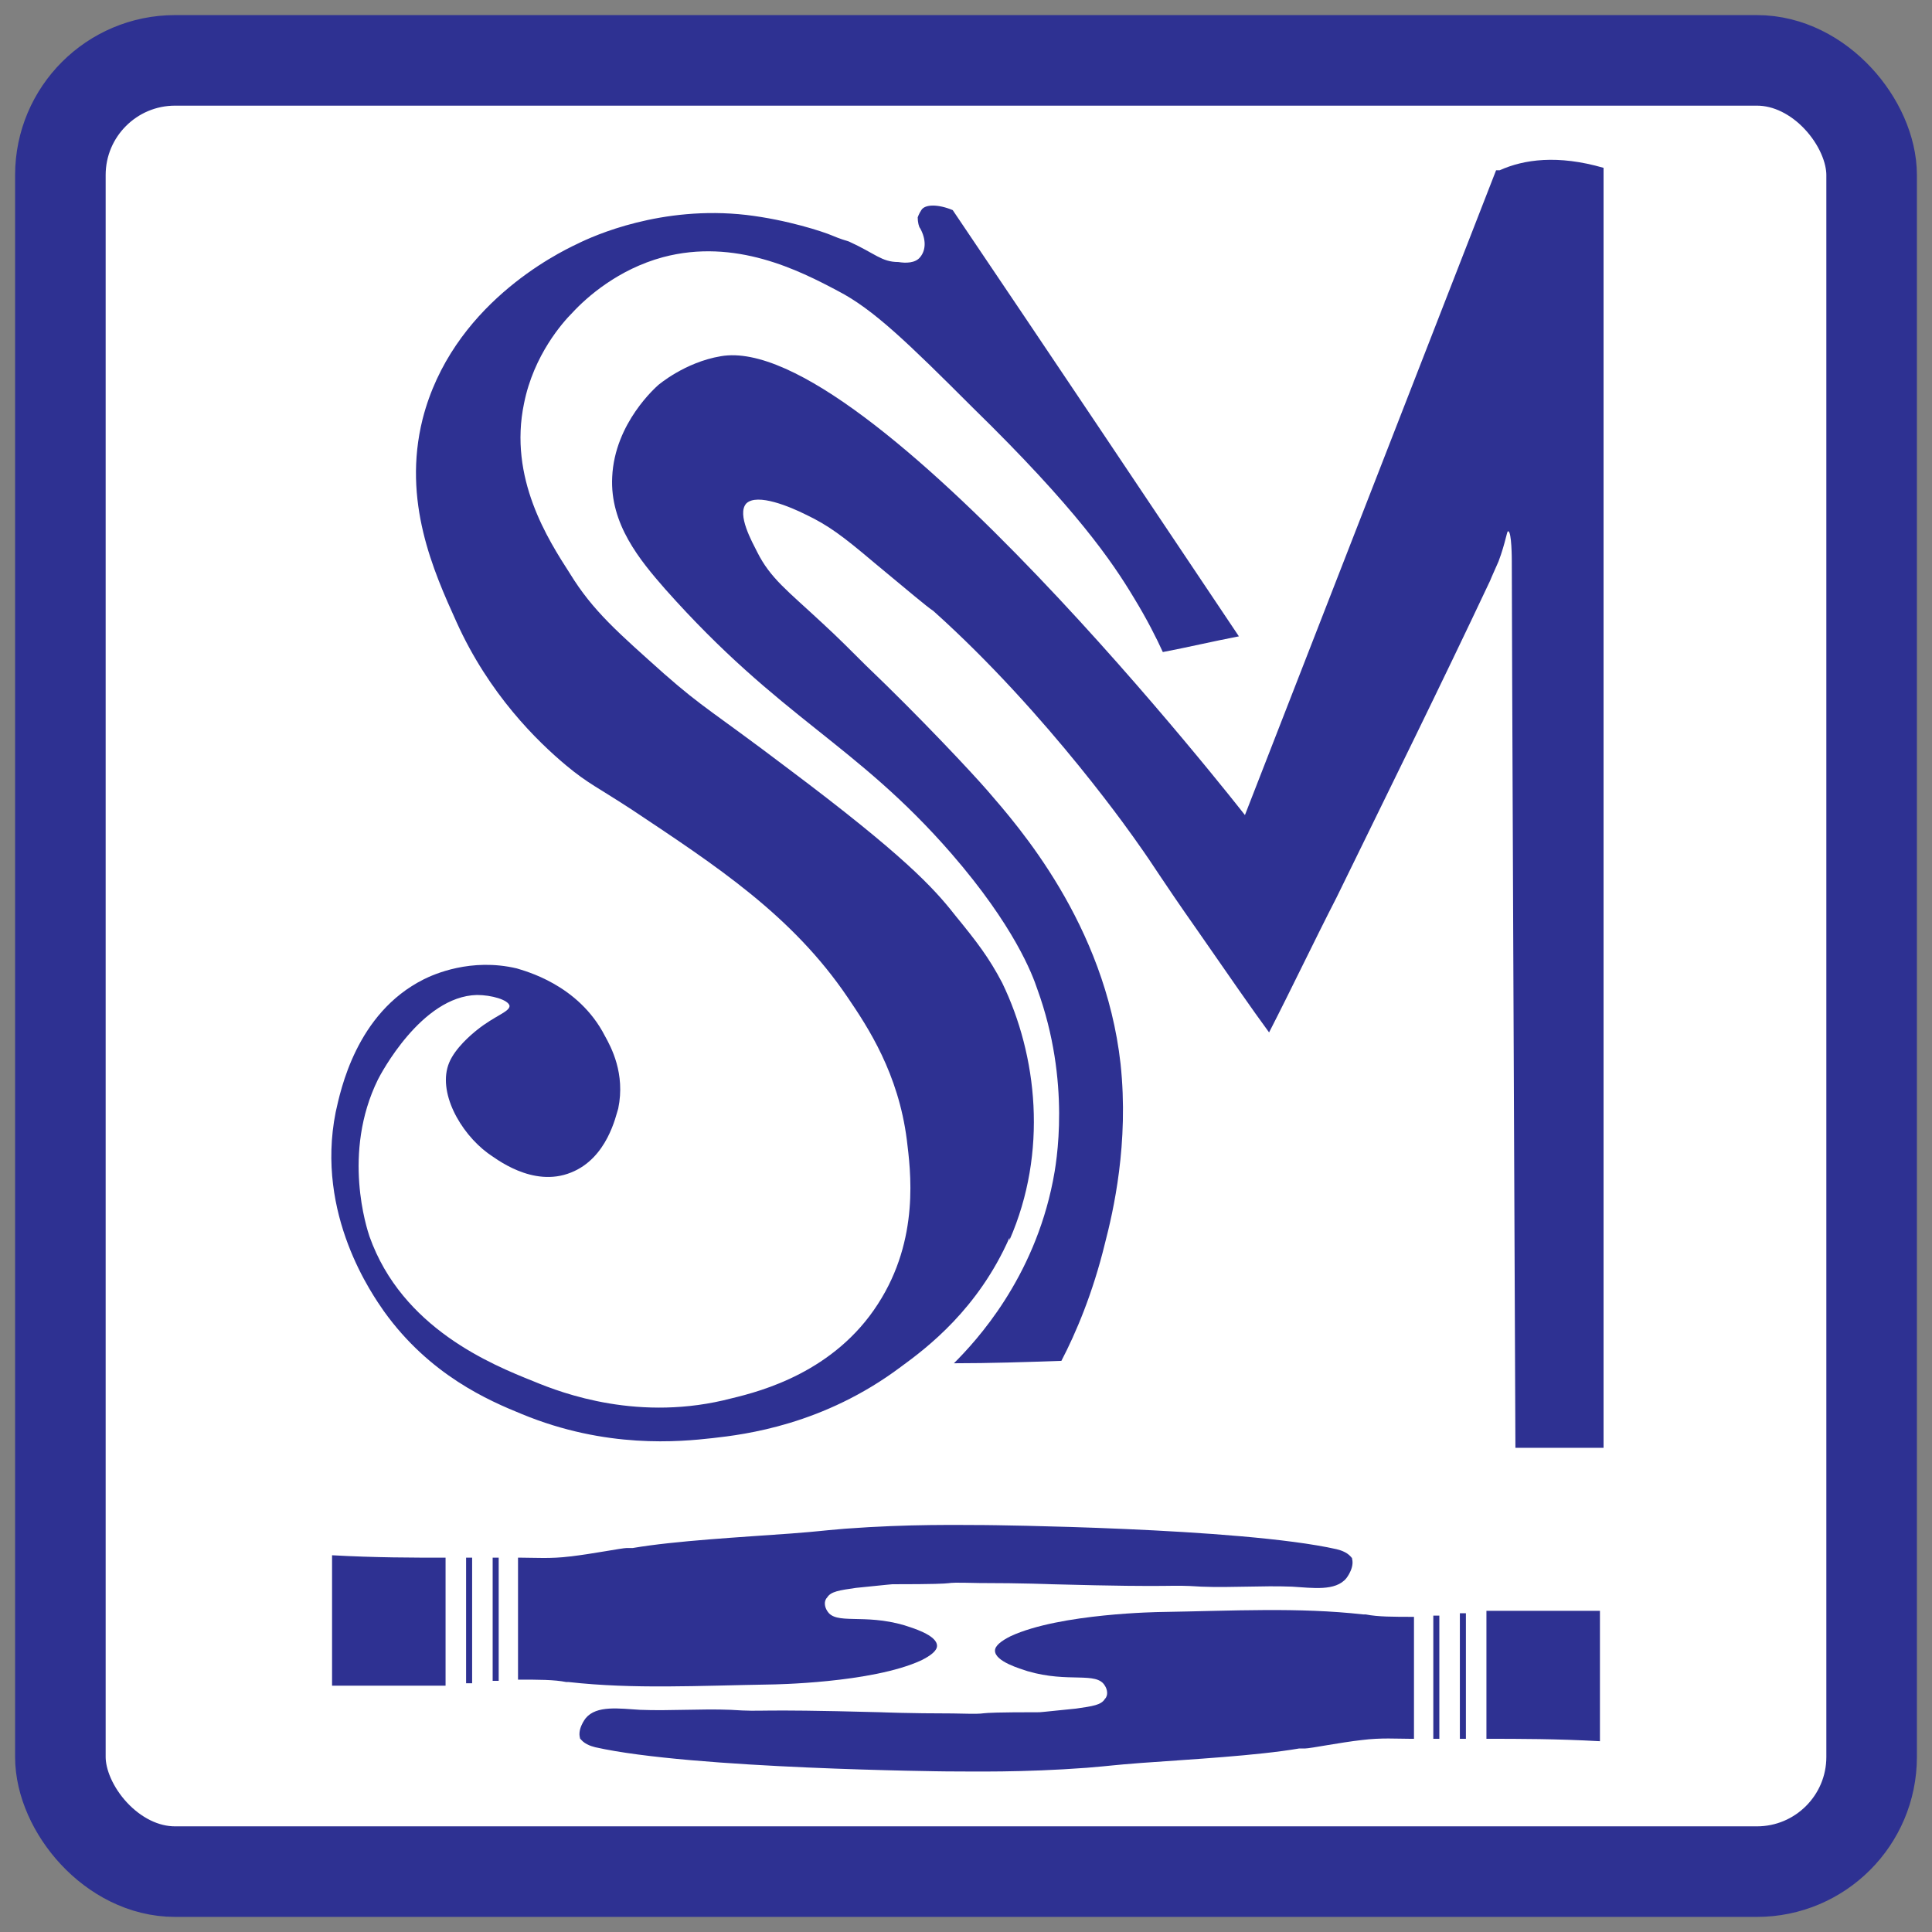
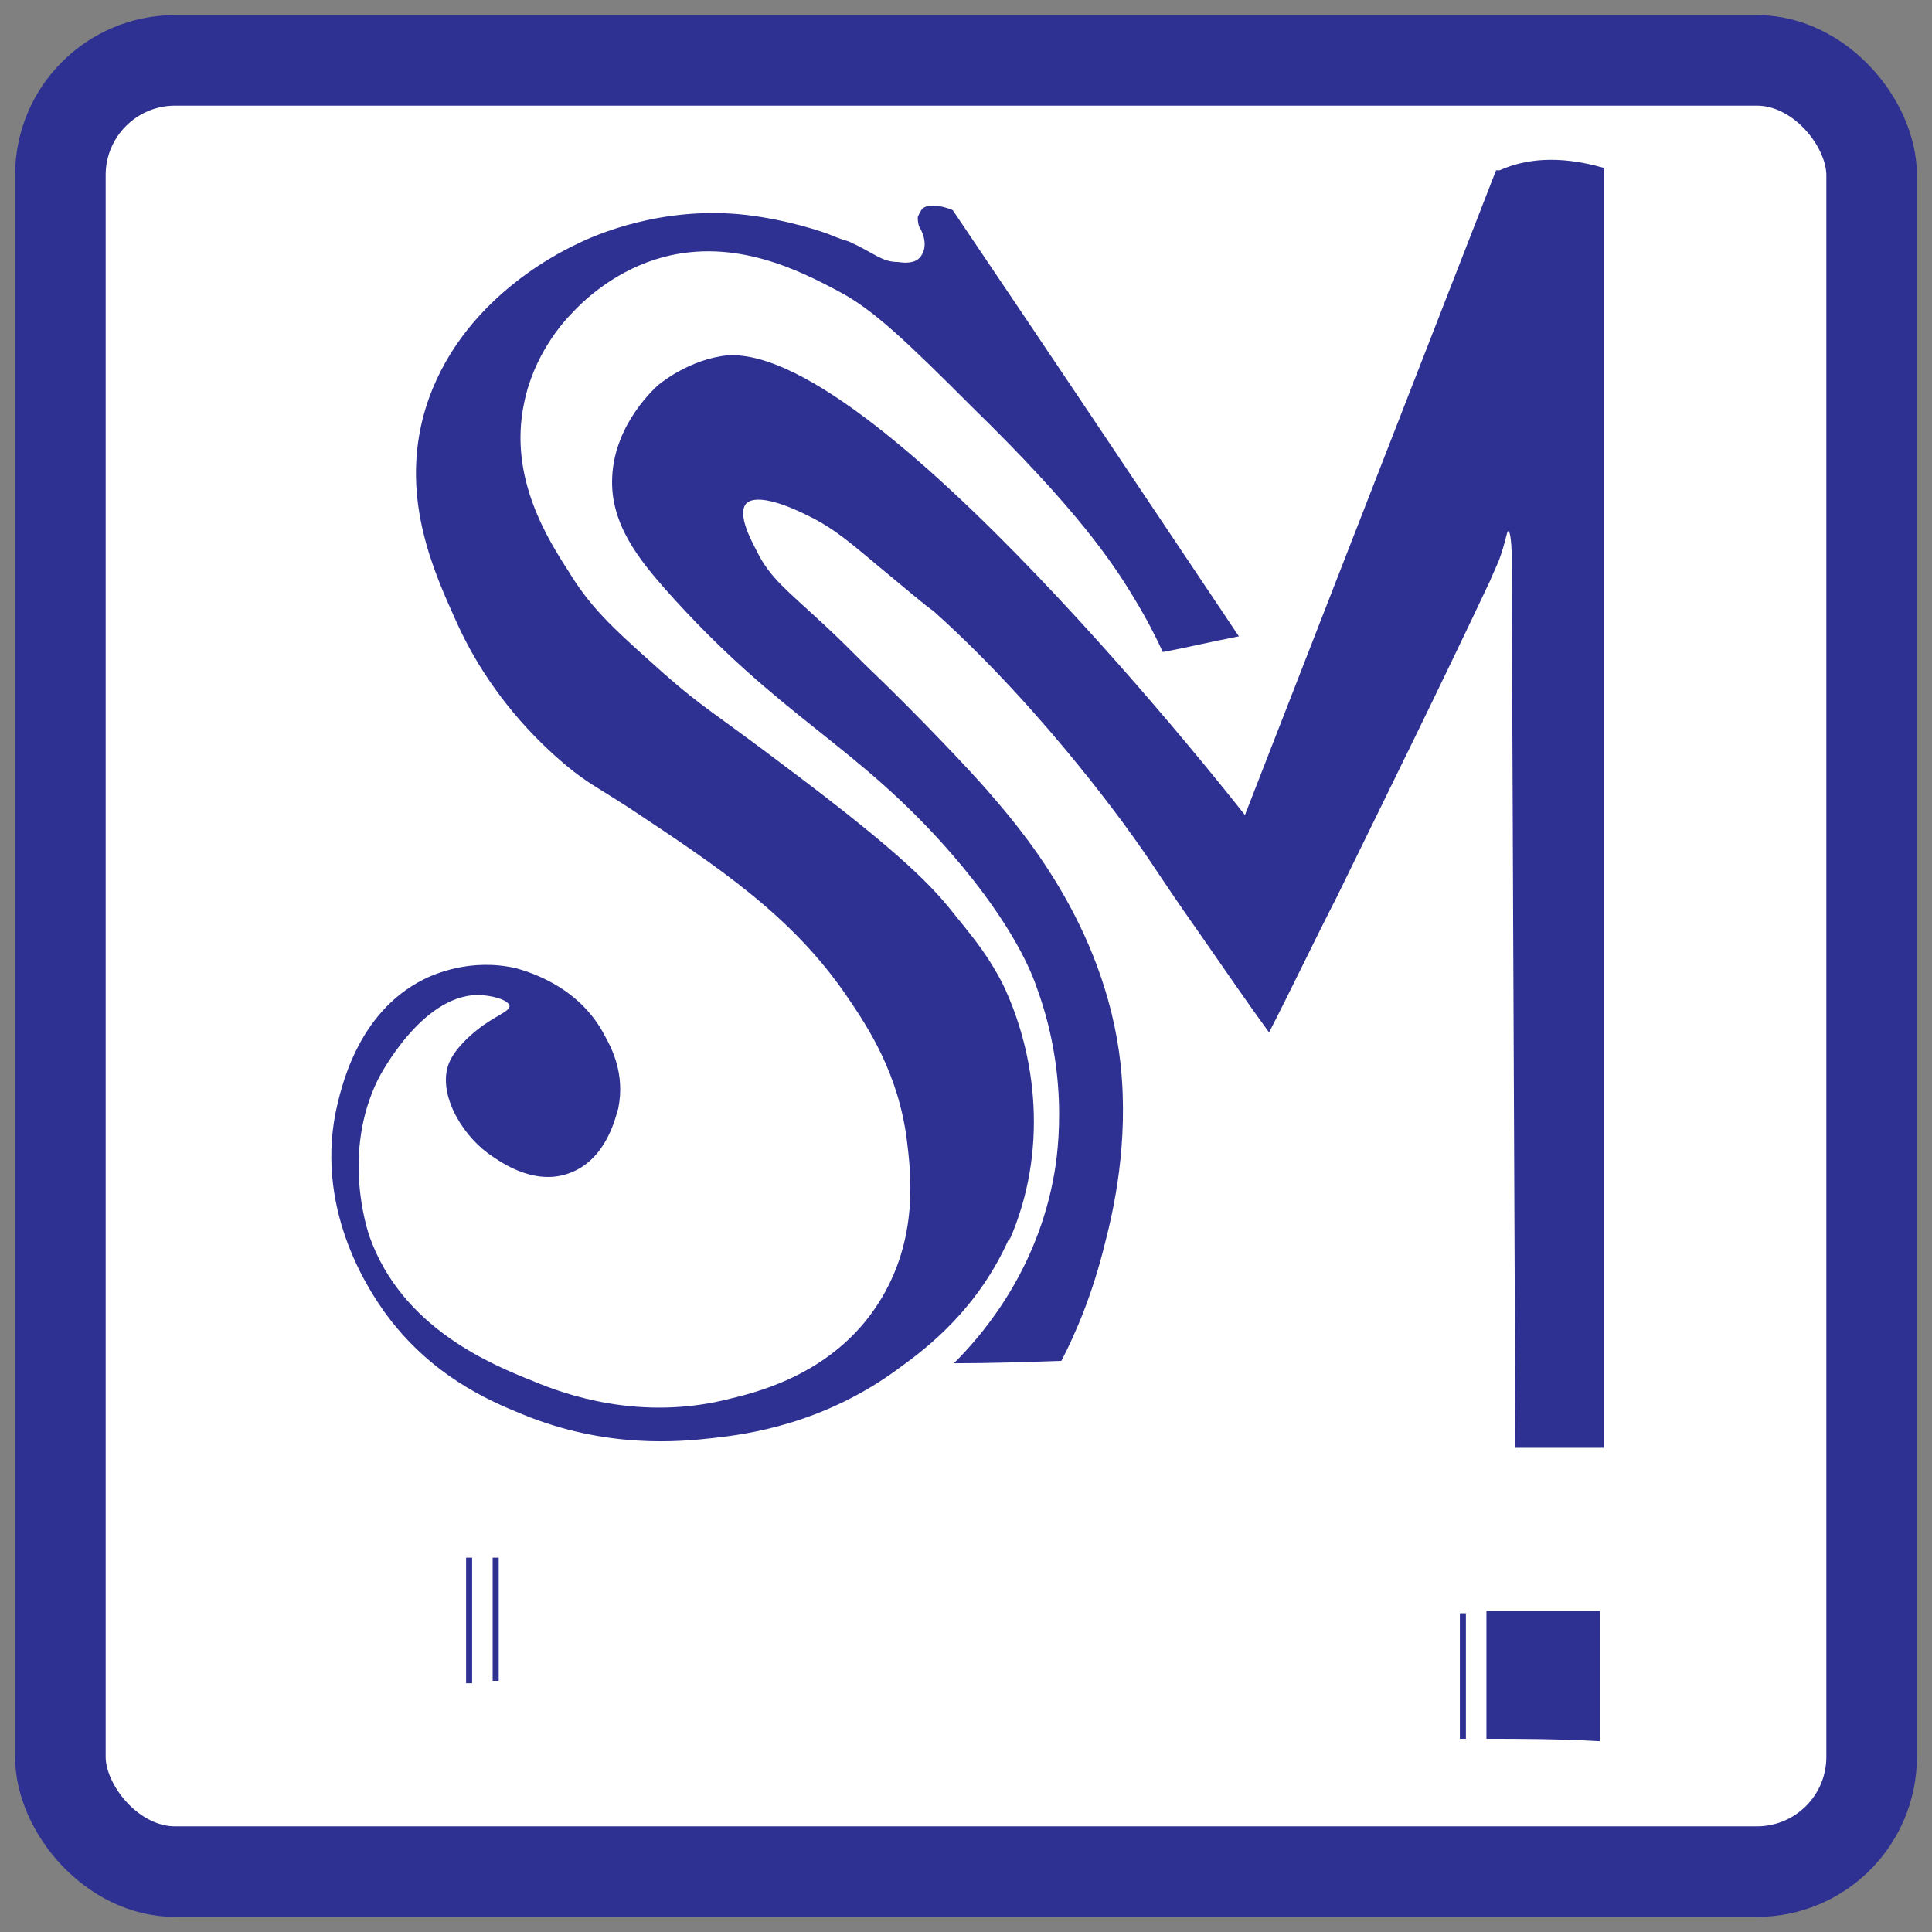
<svg xmlns="http://www.w3.org/2000/svg" id="Layer_1" data-name="Layer 1" viewBox="0 0 16 16">
  <rect x="0" y="0" width="16" height="16" fill="#808080" stroke="none" />
  <defs>
    <style>
      .cls-1 {
        fill: #fff;
        stroke: #2e3192;
        stroke-miterlimit: 10;
        stroke-width: .75px;
      }

      .cls-2 {
        fill: #2e3192;
      }
    </style>
  </defs>
  <rect class="cls-1" x=".5" y=".5" width="15" height="15" rx=".95" ry=".95" />
  <g>
    <g>
      <path class="cls-2" d="M8.36,10.27c.32-.73.23-1.53-.06-2.13-.11-.21-.21-.34-.39-.56-.18-.23-.43-.5-1.39-1.22-.62-.47-.69-.49-1.02-.78-.38-.34-.59-.52-.78-.83-.18-.28-.51-.79-.38-1.41.08-.4.32-.67.4-.75.12-.13.38-.36.75-.46.6-.16,1.13.11,1.45.28.29.15.57.42,1.12.97.85.83,1.15,1.27,1.33,1.57.11.18.19.34.24.45.21-.04.42-.09.63-.13-.79-1.18-1.58-2.36-2.37-3.53-.12-.05-.23-.05-.26,0-.02.03-.03.06-.03.06,0,.04.01.08.02.09.05.09.05.18,0,.24-.04.05-.12.05-.18.04-.14,0-.19-.07-.41-.17-.03-.01-.07-.02-.14-.05-.07-.03-.37-.13-.71-.17-.7-.08-1.26.17-1.4.24-.17.08-1.04.51-1.28,1.45-.17.68.09,1.26.28,1.68.27.6.67.99.91,1.19.18.15.26.18.55.37.69.46,1.32.87,1.78,1.55.17.25.42.63.49,1.18.03.25.11.82-.24,1.36-.36.56-.96.72-1.21.78-.76.2-1.4-.04-1.64-.14-.35-.14-1.09-.44-1.36-1.2-.02-.06-.23-.69.07-1.3.02-.04.36-.69.82-.7.12,0,.26.04.27.09,0,.05-.12.08-.27.2-.05.04-.18.15-.23.27-.1.24.09.58.32.75.06.04.37.29.69.16.3-.12.37-.47.39-.53.06-.29-.06-.51-.11-.6-.22-.43-.67-.54-.73-.56-.38-.09-.69.05-.77.09-.56.28-.69.92-.73,1.1-.17.85.31,1.52.4,1.65.38.53.87.74,1.14.85.7.29,1.31.23,1.58.2.27-.03.92-.11,1.56-.59.22-.16.64-.48.9-1.07Z" />
      <path class="cls-2" d="M12.39,1.41s0,0,0,0c-1.2,3.08-2.08,5.34-2.08,5.34,0,0,0,0,0,0,0,0,0,0,0,0,0,0-3.13-4.01-4.34-3.8-.3.05-.52.24-.52.24-.01.01-.36.31-.38.76-.02.39.23.69.44.93.96,1.08,1.57,1.27,2.37,2.19.52.6.67,1,.71,1.12.28.77.16,1.44.13,1.59-.16.81-.63,1.32-.82,1.51.3,0,.6-.01.89-.02.12-.23.26-.56.36-.97.07-.27.2-.83.13-1.49-.13-1.16-.85-1.97-1.1-2.26-.13-.15-.56-.61-1.01-1.04-.12-.12-.24-.24-.36-.35-.29-.27-.43-.37-.54-.59-.04-.08-.17-.31-.09-.4.09-.09.37.03.49.09.19.09.31.18.57.4.29.24.43.36.49.4.96.86,1.69,1.92,1.69,1.92.15.21.17.26.5.73.25.36.45.65.59.84.19-.37.37-.75.56-1.12.43-.88.86-1.75,1.27-2.62.02-.05.04-.09.07-.16.06-.16.07-.26.08-.25.03,0,.03.24.03.24,0,.46.02,5,.03,7.35.24,0,.49,0,.73,0,0-3.53,0-7.07,0-10.6-.38-.11-.66-.07-.86.02Z" />
    </g>
    <g>
      <g>
        <path class="cls-2" d="M4.08,12.9v1.02s.04,0,.05,0v-1.02s-.04,0-.05,0Z" />
        <path class="cls-2" d="M3.86,12.9v1.04s.04,0,.05,0v-1.04s-.04,0-.05,0Z" />
-         <path class="cls-2" d="M2.75,12.88c0,.36,0,.72,0,1.08.31,0,.63,0,.94,0v-1.06c-.27,0-.58,0-.94-.02Z" />
-         <path class="cls-2" d="M11.2,12.91c-.03-.05-.09-.07-.13-.08-.8-.18-2.91-.2-2.91-.2-.22,0-.62-.01-1.16.03-.24.02-.19.02-.45.04-.41.03-.96.06-1.31.12,0,0-.02,0-.05,0-.04,0-.29.05-.47.07-.16.02-.29.01-.4.01,0,0-.02,0-.03,0v1.01c.17,0,.3,0,.4.02,0,0,0,0,.02,0,.54.06,1.07.03,1.68.02,0,0,.83-.01,1.24-.2.08-.04.13-.08.13-.12,0-.09-.21-.15-.27-.17-.34-.1-.57,0-.64-.12-.02-.03-.03-.08,0-.11.03-.05.1-.06.24-.08.29-.03.3-.03.3-.03.72,0,.28-.02.72-.01.36,0,.6.01.6.01,1.11.03.93,0,1.24.02.25.01.5-.01.75,0,.17.01.36.04.45-.07,0,0,.08-.1.04-.18Z" />
      </g>
      <g>
-         <path class="cls-2" d="M11.92,14.4v-1.02s-.04,0-.05,0v1.02s.04,0,.05,0Z" />
        <path class="cls-2" d="M12.14,14.4v-1.04s-.04,0-.05,0v1.04s.04,0,.05,0Z" />
        <path class="cls-2" d="M13.25,14.42c0-.36,0-.72,0-1.08-.31,0-.63,0-.94,0v1.06c.27,0,.58,0,.94.02Z" />
-         <path class="cls-2" d="M4.8,14.39c.03.05.09.07.13.08.8.18,2.91.2,2.91.2.22,0,.62.01,1.16-.03.24-.02.19-.02.45-.04.41-.03.96-.06,1.31-.12,0,0,.02,0,.05,0,.04,0,.29-.05.47-.07.16-.02.29-.01.4-.01,0,0,.02,0,.03,0v-1.01c-.17,0-.3,0-.4-.02,0,0,0,0-.02,0-.54-.06-1.07-.03-1.68-.02,0,0-.83.01-1.24.2-.08.04-.13.08-.13.12,0,.09.21.15.27.17.34.1.57,0,.64.12.02.03.03.08,0,.11-.03.05-.1.06-.24.08-.29.03-.3.03-.3.03-.72,0-.28.02-.72.01-.36,0-.6-.01-.6-.01-1.11-.03-.93,0-1.24-.02-.25-.01-.5.01-.75,0-.17-.01-.36-.04-.45.07,0,0-.08.1-.04.18Z" />
      </g>
    </g>
  </g>
</svg>